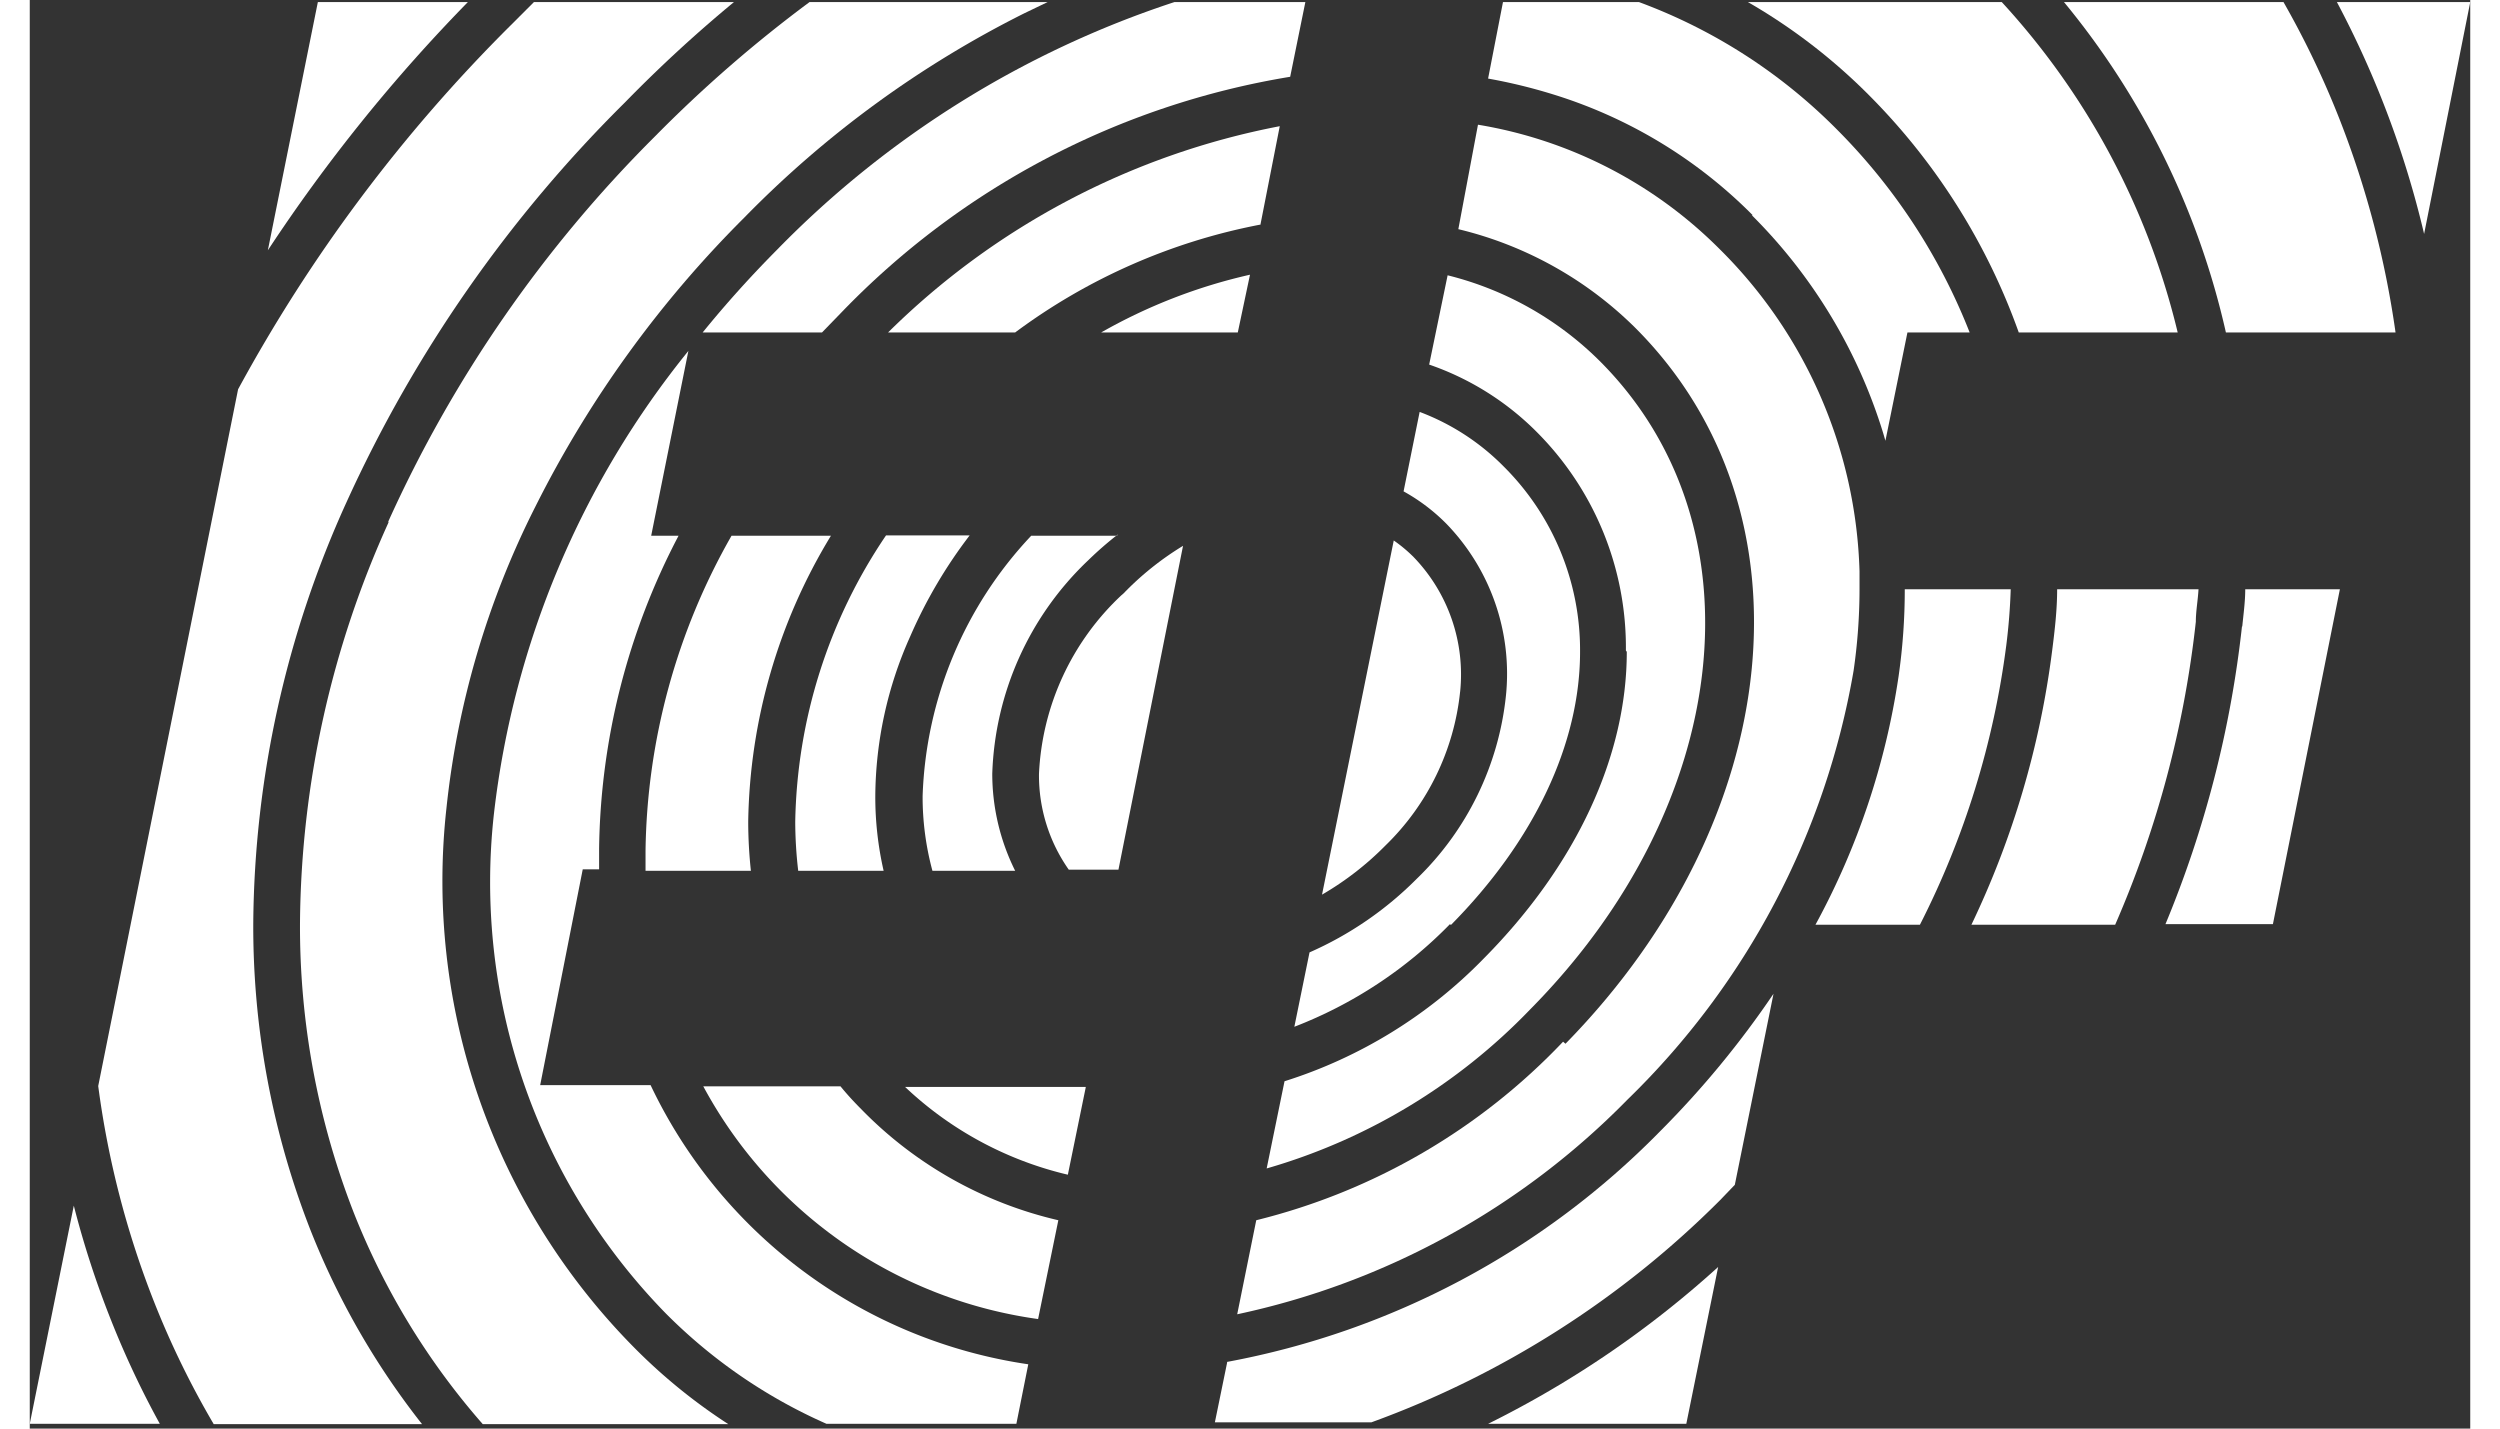
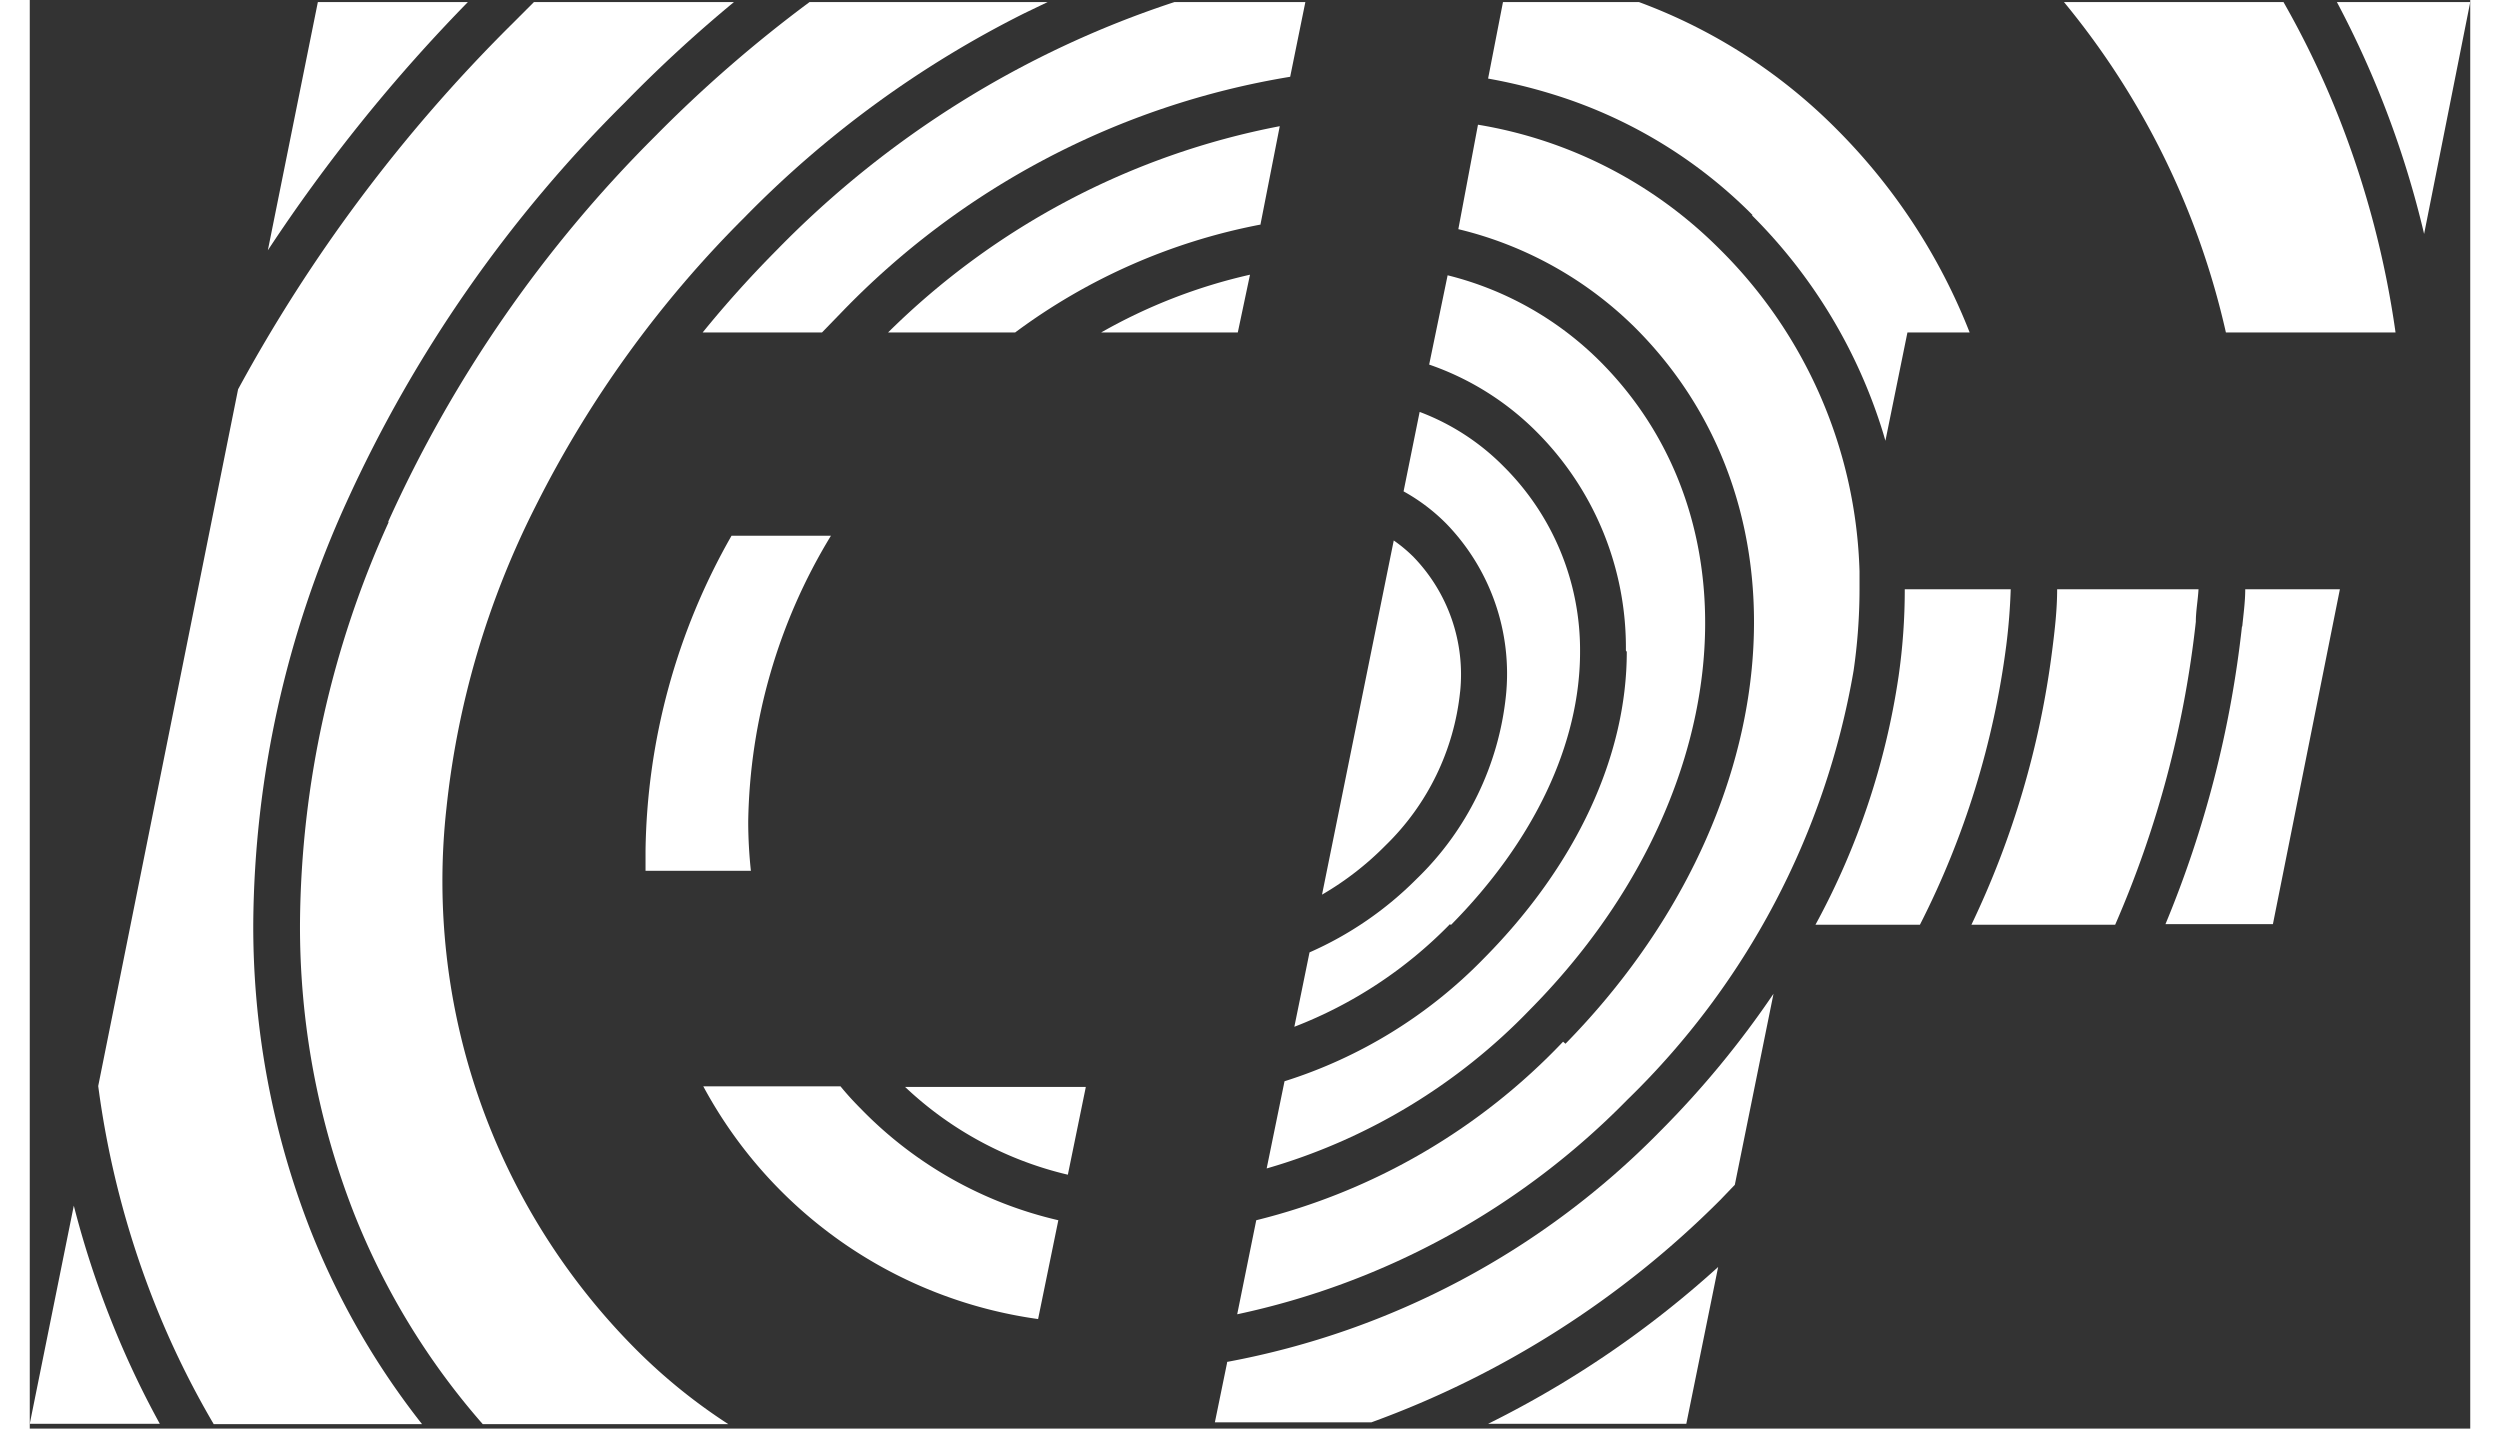
<svg xmlns="http://www.w3.org/2000/svg" viewBox="0 0 82 48" width="70" height="40" fill="#fff">
  <rect x="0" y="0" width="82" height="48" fill="#333333" stroke="none" />
  <path d="M9.68.07,8,8.41A55.82,55.82,0,0,1,14.72.07Z" />
  <path d="M12.07,17.52A33.14,33.14,0,0,0,9.08,31a26.43,26.43,0,0,0,1.8,9.73,24.32,24.32,0,0,0,4.34,7.12h8.25a18.84,18.84,0,0,1-3.19-2.6A22.28,22.28,0,0,1,14,27.16,29.22,29.22,0,0,1,17,17a37.28,37.28,0,0,1,7-9.68A35.12,35.12,0,0,1,33.43.44L34.2.07h-8a44.6,44.6,0,0,0-5.17,4.49,43.6,43.6,0,0,0-9,13Z" />
  <path d="M22.62,11.17h4l.65-.67A27,27,0,0,1,42.35,2.58L42.86.07h-4.4A33.06,33.06,0,0,0,25.11,8.39q-1.34,1.35-2.5,2.78Z" />
  <path d="M47.75,31.08c2.8-2.83,4.34-6.09,4.34-9.18a8.7,8.7,0,0,0-2.57-6.23,7.86,7.86,0,0,0-2.82-1.83l-.54,2.67a6.32,6.32,0,0,1,1.44,1.09,7.24,7.24,0,0,1,2,5.77,10,10,0,0,1-3,6.16A11.74,11.74,0,0,1,43,32l-.51,2.5a14.69,14.69,0,0,0,5.23-3.45Z" />
  <path d="M53.66,21.9c0,3.51-1.7,7.17-4.8,10.3a16.09,16.09,0,0,1-6.7,4.13l-.6,2.93a19.94,19.94,0,0,0,8.85-5.34c6.81-6.88,7.84-16.22,2.4-21.73a11,11,0,0,0-5.17-2.94l-.62,3a9.43,9.43,0,0,1,3.61,2.26,10.25,10.25,0,0,1,3,7.35Z" />
  <path d="M48.06,23.25a5.68,5.68,0,0,0-1.56-4.53,4.84,4.84,0,0,0-.67-.56l-2.41,11.9a10.14,10.14,0,0,0,2.13-1.65,8.41,8.41,0,0,0,2.51-5.17Z" />
  <path d="M2.72,44.33a31.43,31.43,0,0,1-1.24-3.82L0,47.84H4.37a30.79,30.79,0,0,1-1.65-3.51Z" />
  <path d="M7.51,31a34.75,34.75,0,0,1,3.13-14.12A45.25,45.25,0,0,1,20,3.44,46.37,46.37,0,0,1,23.66.07H16.94l-.8.8A52.66,52.66,0,0,0,7,13.08L2.3,36.49a30.69,30.69,0,0,0,1.88,7.26,29.57,29.57,0,0,0,2,4.1h7A25.91,25.91,0,0,1,9.42,41.3,28,28,0,0,1,7.51,31Z" />
  <path d="M20.69,28.58c0,.23,0,.45,0,.68h3.54a15.71,15.71,0,0,1-.09-1.65A19,19,0,0,1,26.92,18H23.58a21.91,21.91,0,0,0-2.89,10.59Z" />
-   <path d="M36.53,18H33.65A13.39,13.39,0,0,0,30,26.75a9.52,9.52,0,0,0,.33,2.51h2.78A7.32,7.32,0,0,1,32.34,26a10.35,10.35,0,0,1,3.23-7.18,11.71,11.71,0,0,1,1-.87Z" />
-   <path d="M25.72,27.61a14.56,14.56,0,0,0,.1,1.65h2.87a11.16,11.16,0,0,1-.28-2.51,13.28,13.28,0,0,1,1.17-5.36,16.17,16.17,0,0,1,2-3.4H28.77a17.67,17.67,0,0,0-3.05,9.62Z" />
  <path d="M51.52,35A21.23,21.23,0,0,1,41.21,41l-.64,3.16a25.93,25.93,0,0,0,13.11-7.21,26.29,26.29,0,0,0,7.6-14.41,19.17,19.17,0,0,0,.2-2.71c0-.21,0-.42,0-.63A15.87,15.87,0,0,0,56.76,8.35a14.89,14.89,0,0,0-8.1-4.16L48,7.7a12.63,12.63,0,0,1,6,3.37c6.07,6.14,5,16.45-2.4,24Z" />
  <path d="M57.86,7.23a17.62,17.62,0,0,1,4.42,7.34l.07.24.74-3.64h2.09a20,20,0,0,0-4.46-6.82A18.27,18.27,0,0,0,54.07.07H49.5L49,2.64a18,18,0,0,1,2.18.53,16.14,16.14,0,0,1,6.71,4.06Z" />
-   <path d="M66.85,11.17h5.32A25,25,0,0,0,66.26.07H57.73a19.39,19.39,0,0,1,4.1,3.16,21.54,21.54,0,0,1,5,7.94Z" />
  <path d="M41.35,7.55,42,4.24a25.55,25.55,0,0,0-13.16,6.93h4.27a20.16,20.16,0,0,1,8.22-3.62Z" />
  <path d="M41,9.23a18.22,18.22,0,0,0-5,1.94h4.59L41,9.23Z" />
-   <path d="M15.6,27.31a20.73,20.73,0,0,0,5.77,16.82,17.65,17.65,0,0,0,5.4,3.71h6.38l.4-2a16.73,16.73,0,0,1-12.69-9.38H17.15l1.43-7.25h.55c0-.22,0-.45,0-.68A23.21,23.21,0,0,1,21.8,18h-.92l1.25-6.21A30.18,30.18,0,0,0,15.6,27.31Z" />
  <path d="M35.48,36.52H29.41a11.93,11.93,0,0,0,5.47,2.95l.6-2.93Z" />
  <path d="M34.56,41a13.48,13.48,0,0,1-6.62-3.73c-.25-.25-.48-.5-.7-.77H22.63a15.13,15.13,0,0,0,11.25,7.82L34.56,41Z" />
  <path d="M55.66,47.84l1.07-5.27A33.8,33.8,0,0,1,49,47.84Z" />
  <path d="M66.56,19.8H63a20.37,20.37,0,0,1-.21,2.94A25.09,25.09,0,0,1,60,31.07h3.51a28.74,28.74,0,0,0,2.9-9.38c.08-.63.13-1.26.15-1.89Z" />
  <path d="M75.72.07H68.35a26.64,26.64,0,0,1,5.44,11.1h5.7a31.78,31.78,0,0,0-1.86-7.11,30.26,30.26,0,0,0-1.91-4Z" />
  <path d="M77.52.07a32.46,32.46,0,0,1,2.93,7.79L82,.07Z" />
  <path d="M72.87,19.8H68.12c0,.69-.08,1.38-.17,2.08a30.07,30.07,0,0,1-2.71,9.19h4.83a35,35,0,0,0,2.71-10.18c0-.36.07-.72.09-1.09Z" />
  <path d="M74.33,21.05a36.41,36.41,0,0,1-2.57,10h3.61L77.62,19.8H74.44c0,.42-.06.84-.1,1.25Z" />
  <path d="M40.23,45.79l-.41,2h5.26A32,32,0,0,0,56.8,40.32l.49-.51,1.3-6.42A31.64,31.64,0,0,1,54.79,38a27.36,27.36,0,0,1-14.56,7.76Z" />
-   <path d="M36.68,20A8.77,8.77,0,0,0,33.91,26a5.5,5.5,0,0,0,1,3.22h1.67l2.17-10.88a9.94,9.94,0,0,0-2,1.6Z" />
</svg>